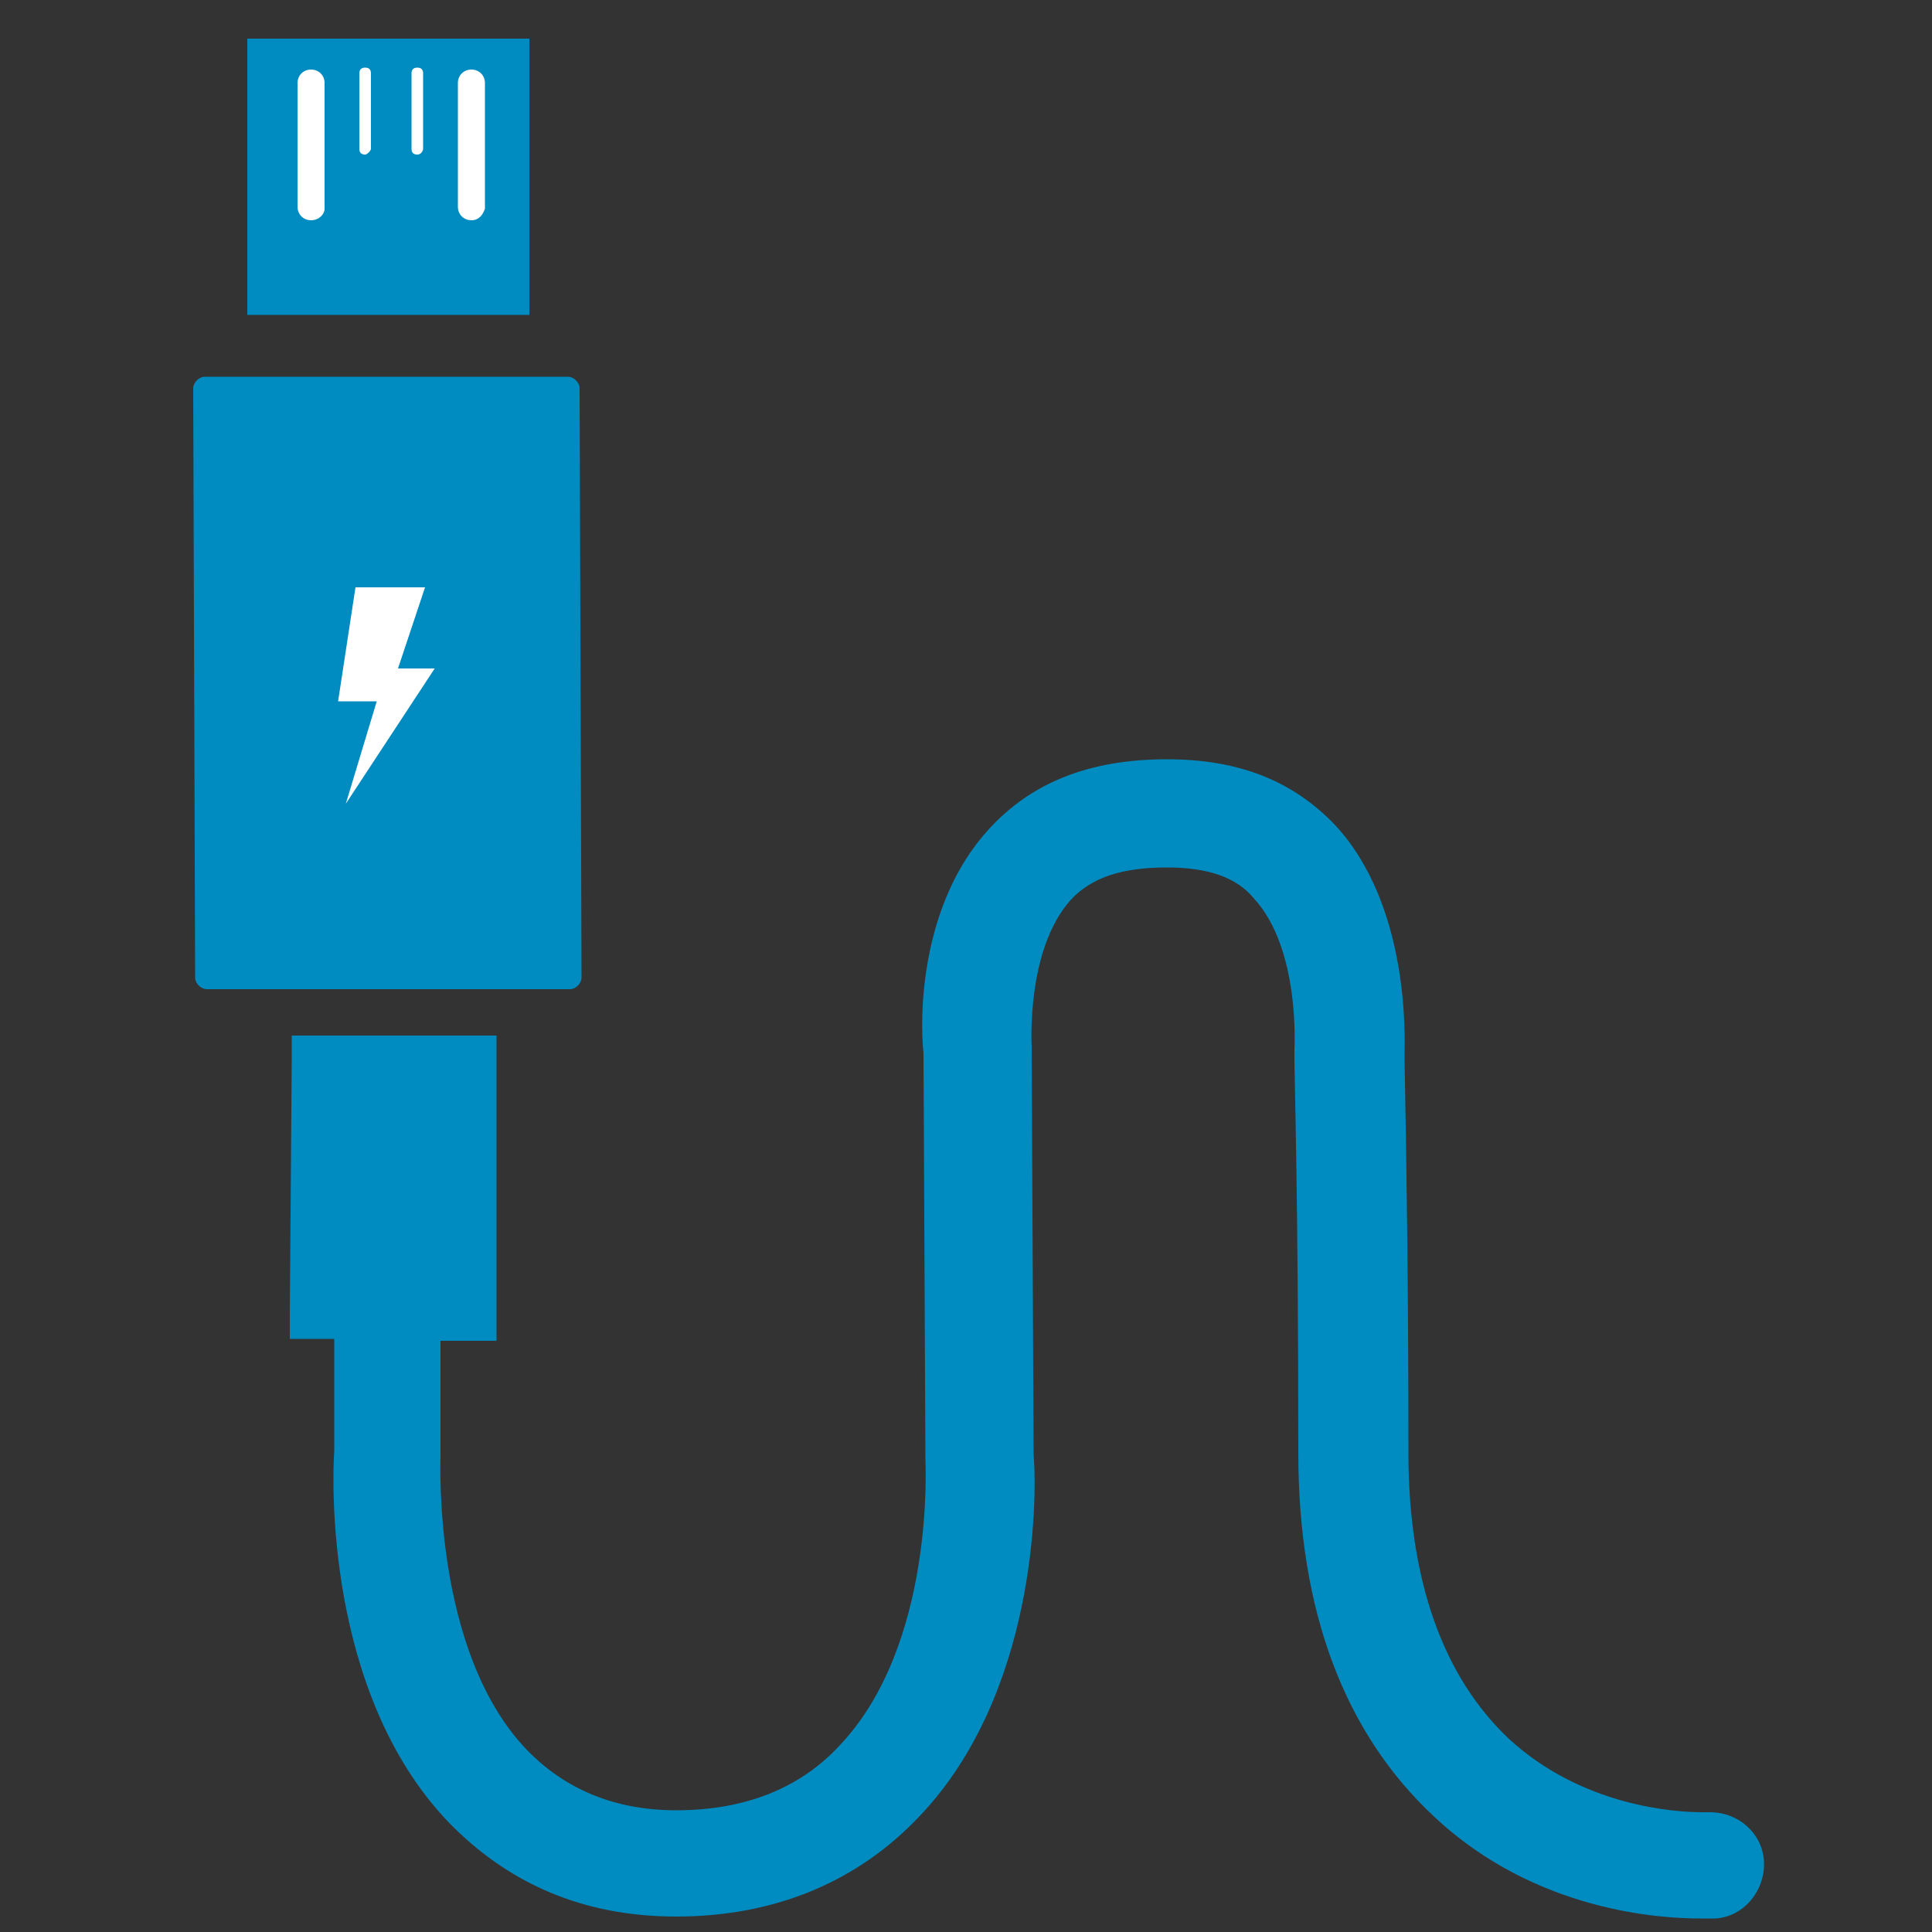
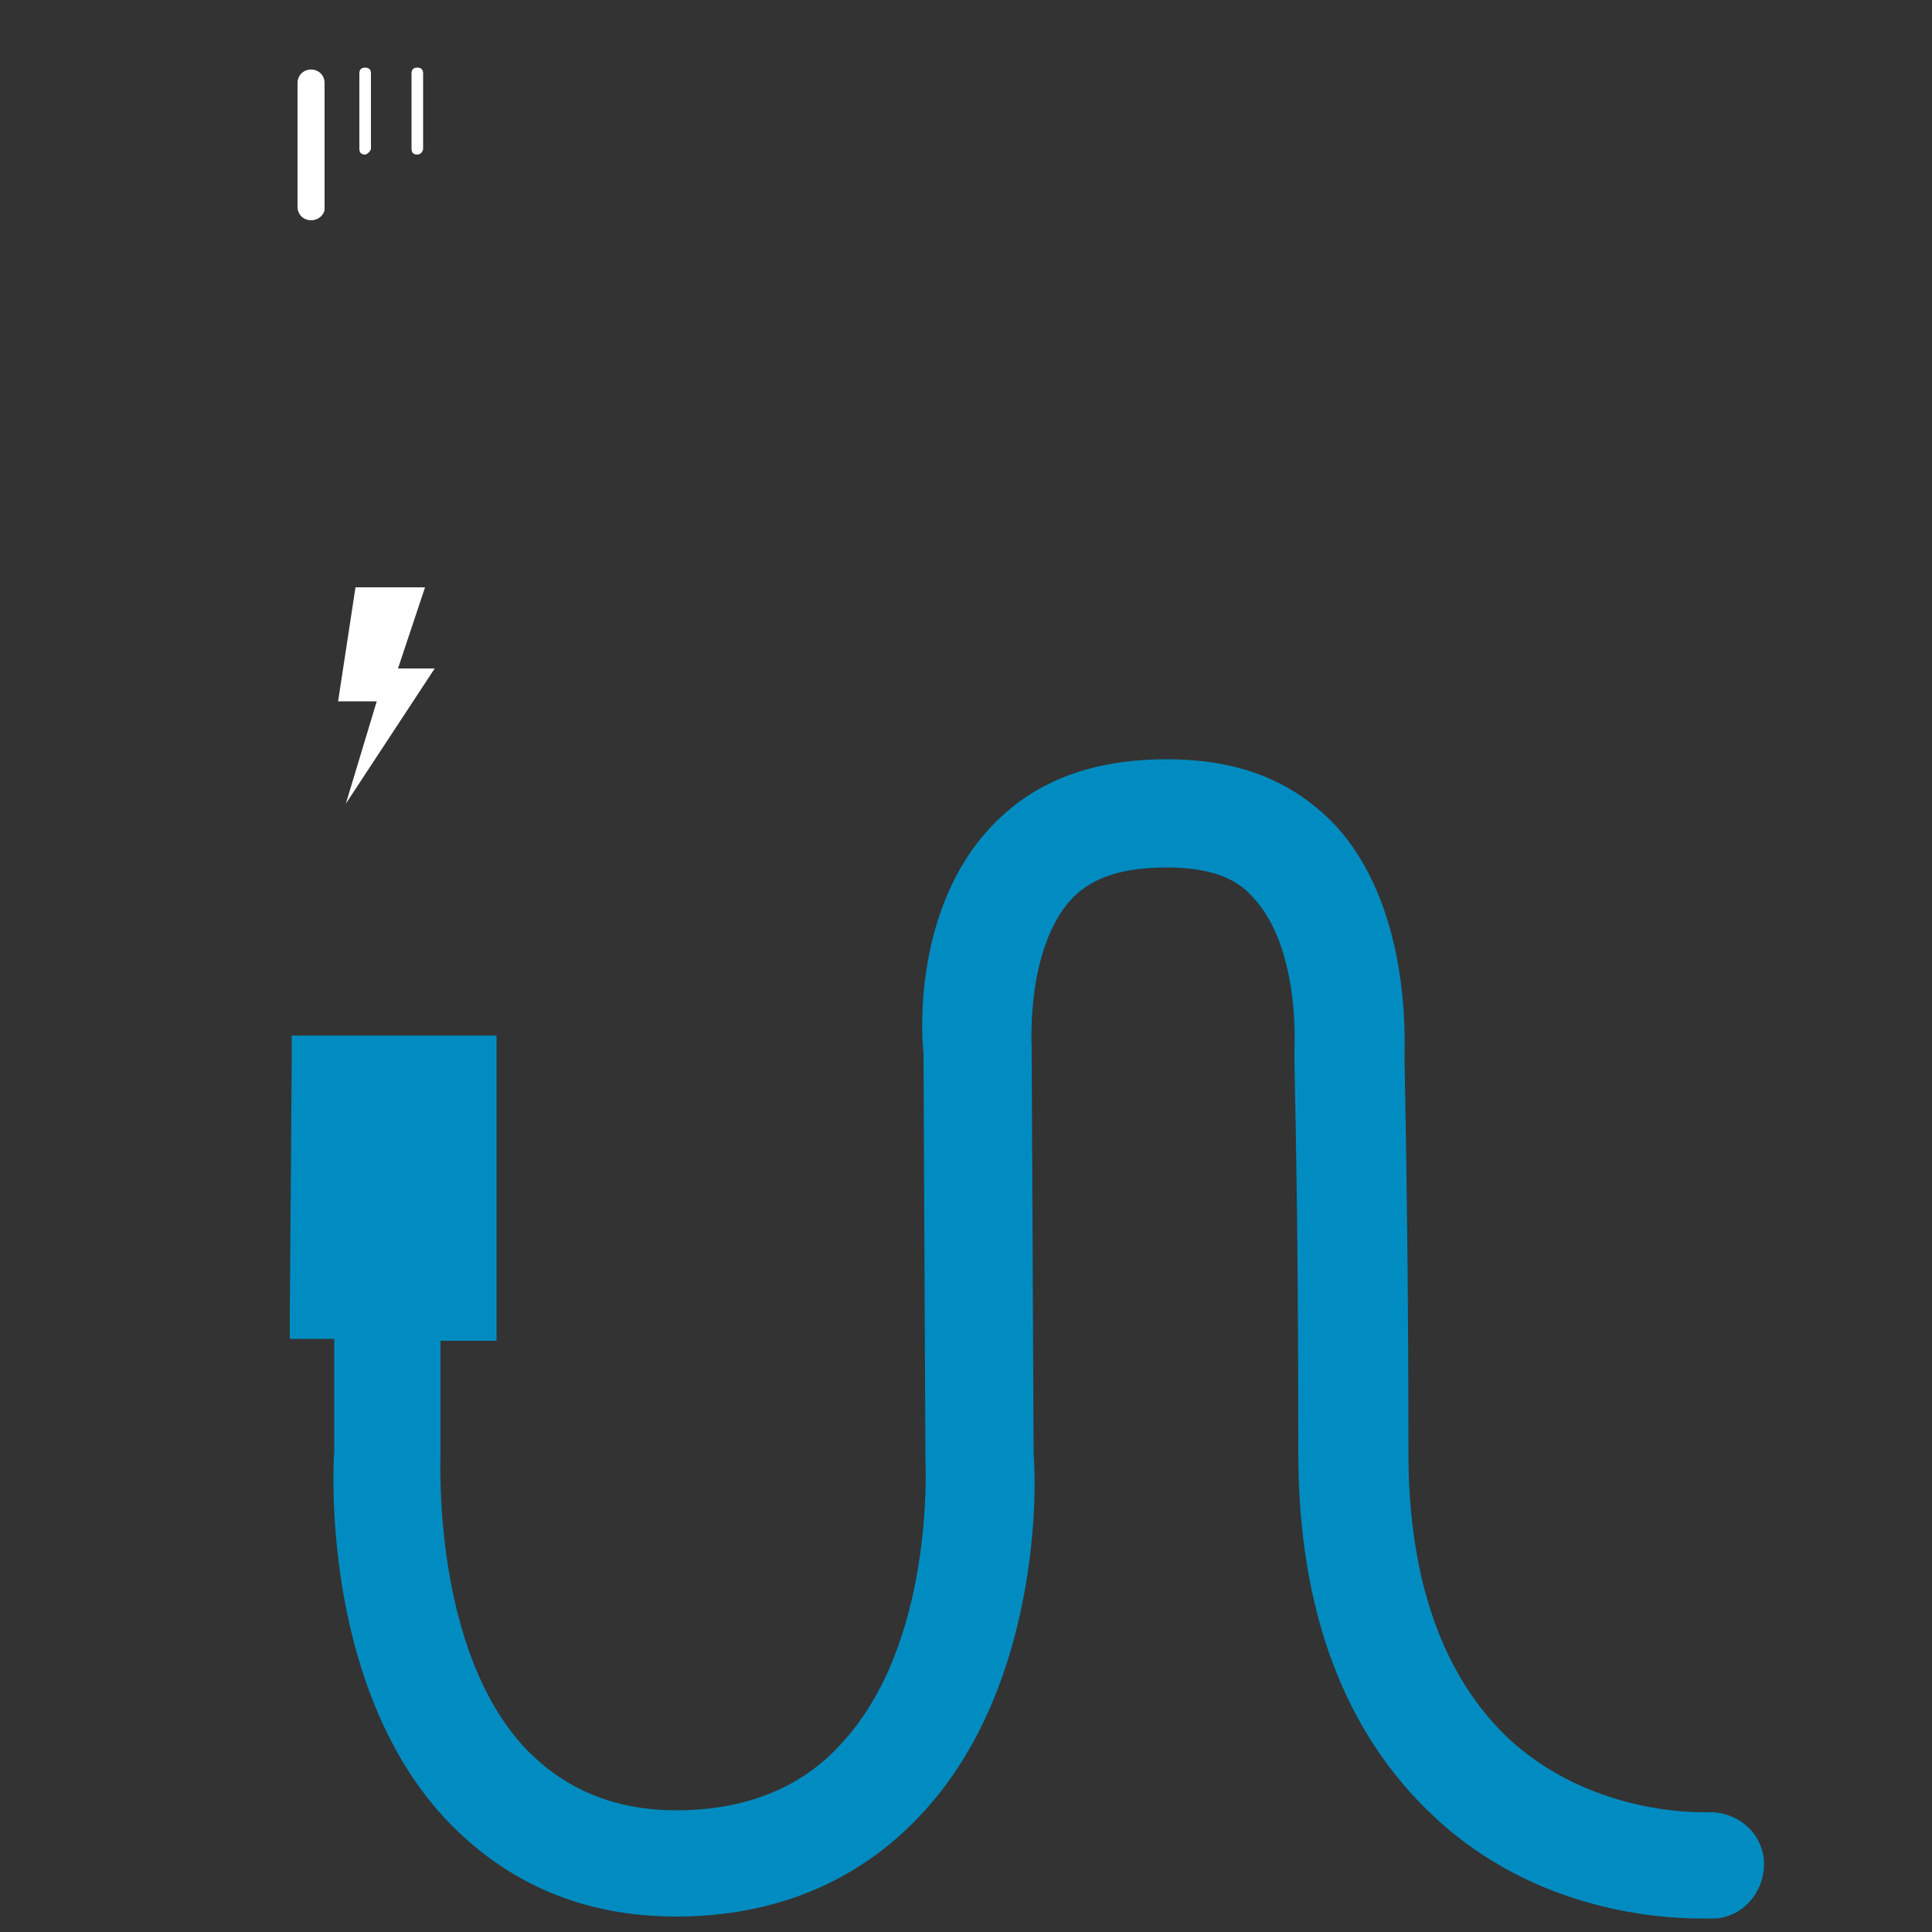
<svg xmlns="http://www.w3.org/2000/svg" version="1.1" id="Layer_1" x="0px" y="0px" width="100px" height="100px" viewBox="0 0 100 100" style="enable-background:new 0 0 100 100;" xml:space="preserve">
  <rect x="0" y="0" width="100" height="100" fill="#333333" stroke="none" />
  <style type="text/css">
	.st0{fill:#008CC1;}
	.st1{fill:#FFFFFF;}
</style>
  <g>
-     <path class="st0" d="M29.5,51.2l-18.8,0c-0.3,0-0.6-0.3-0.6-0.6l-0.1-30.5c0-0.3,0.3-0.6,0.6-0.6l18.8,0c0.3,0,0.6,0.3,0.6,0.6   l0.1,30.5C30.1,50.9,29.8,51.2,29.5,51.2z" />
    <g>
      <path class="st0" d="M35,98.6c-4.6,0-8.4-1.6-11.3-4.7c-6.2-6.6-5.8-17.5-5.7-18.8l0-6.5l-2.3,0l0-14.6l9.4,0l0,14.6l-2.9,0l0,6.6    c-0.1,1.1-0.4,10.5,4.5,15.8c2.1,2.2,4.9,3.4,8.2,3.4c3.7,0,6.8-1.2,9-3.7c5.1-5.5,4.6-15.1,4.6-15.2l-0.1-21.1h0    c-0.1-1.4-0.1-7.4,3.3-11.1c2-2.2,4.9-3.3,8.6-3.3c3.5,0,6.2,1,8.1,3.1c3.8,4.1,3.4,11,3.4,11.3c0,0,0,0.1,0,0.4    c0.1,5.1,0.2,11.9,0.2,20.3c0,6.8,1.8,11.9,5.4,15.3c4,3.7,9,4,10.4,4l0.1,0c0.1,0,0.2,0,0.2,0l0.1,0c1.1,0,2,0.8,2.1,1.9    c0.1,1.1-0.8,2.2-1.9,2.3c-0.1,0-0.7,0-0.7,0c-1.8,0-8.2-0.4-13.3-5.2c-4.5-4.2-6.7-10.3-6.8-18.3c0-13.5-0.2-19.4-0.2-20.5    c0-0.1,0-0.3,0-0.4c0-0.1,0.4-5.5-2.3-8.3c-1.1-1.2-2.8-1.8-5-1.8c-2.5,0-4.3,0.6-5.5,2c-2.5,2.8-2.2,7.8-2.2,8l0,0.3l0.1,20.9h0    c0.1,1.7,0.2,11.9-5.7,18.3C44,96.9,39.9,98.6,35,98.6L35,98.6z" />
      <path class="st0" d="M60.4,40.6c3.3,0,5.8,1,7.6,2.9c3.6,3.9,3.2,10.5,3.2,10.8c0,0.2,0.2,5.9,0.2,20.7c0,7,1.9,12.3,5.6,15.7    c4.2,3.9,9.4,4.2,10.9,4.2c0,0,0.1,0,0.1,0c0.2,0,0.3,0,0.3,0c0,0,0,0,0.1,0c0.7,0,1.4,0.6,1.5,1.3c0.1,0.8-0.5,1.5-1.3,1.5    c-0.1,0-0.3,0-0.7,0c-1.8,0-7.9-0.4-12.8-5c-4.3-4-6.5-10-6.5-17.8c0-14.7-0.2-20.4-0.2-20.5c0-0.1,0-0.3,0-0.3    c0-0.2,0.4-5.8-2.4-8.8c-1.3-1.4-3.1-2-5.5-2c-2.7,0-4.7,0.7-6,2.2c-2.8,3-2.4,8.5-2.4,8.5l0,0.3l0.1,20.8c0,0,0.7,11.2-5.6,17.8    c-3,3.2-6.9,4.8-11.6,4.8c0,0,0,0,0,0c-4.4,0-8-1.5-10.8-4.5c-6-6.4-5.6-17.1-5.5-18.3l0-7.2c0,0,0,0,0,0l-0.9,0l-1.4,0l0-13.2    l8,0l0,13.2l-1,0l-1.8,0c0,0,0,0,0,0l0,7.3c0,0.5-0.5,10.6,4.7,16.2c2.2,2.4,5.2,3.6,8.7,3.6c0,0,0,0,0,0c3.9,0,7.1-1.3,9.5-3.9    c5.3-5.7,4.8-15.6,4.8-15.7l-0.1-21.1l0,0c0,0-0.6-6.6,3.1-10.6C54.2,41.7,56.8,40.6,60.4,40.6C60.4,40.6,60.4,40.6,60.4,40.6     M60.4,39.3L60.4,39.3c-4,0-7,1.2-9.2,3.6c-3.6,3.9-3.6,9.8-3.4,11.6l0,0l0.1,21.1l0,0l0,0c0,0.1,0.5,9.5-4.4,14.7    c-2.1,2.3-5,3.4-8.5,3.4c-3.2,0-5.8-1.1-7.8-3.2c-4.8-5.1-4.4-14.8-4.4-15.2l0,0l0,0l0-5.9l0.5,0l1.1,0l1.3,0l0-1.3l0-13.2l0-1.3    l-1.3,0l-8,0l-1.3,0l0,1.3L15,68l0,1.3l1.3,0l1,0l0,5.8c-0.1,1.4-0.5,12.5,5.9,19.2c3.1,3.2,7,4.9,11.8,4.9    c5.1,0,9.4-1.8,12.6-5.2c6-6.3,6.1-16.3,5.9-18.7l0,0l-0.1-20.8l0,0l0,0l0-0.3c0-0.1-0.3-5,2-7.6c1.1-1.2,2.7-1.7,5-1.7    c2.1,0,3.6,0.5,4.5,1.6c2.4,2.6,2.1,7.7,2.1,7.8c0,0.1,0,0.4,0,0.5c0,1.1,0.2,7,0.2,20.4c0,8.2,2.4,14.5,7,18.8    c5.3,5,11.9,5.3,13.8,5.3c0.4,0,0.7,0,0.8,0c1.5-0.1,2.6-1.5,2.5-3c-0.1-1.4-1.3-2.5-2.8-2.5c0,0-0.1,0-0.1,0l0,0l0,0    c0,0-0.1,0-0.2,0l-0.1,0c-1.4,0-6.2-0.3-10-3.8c-3.4-3.2-5.2-8.2-5.2-14.8c0-8.4-0.1-15.2-0.2-20.3c0-0.2,0-0.3,0-0.4    c0-0.7,0.3-7.6-3.6-11.8C66.9,40.4,64.1,39.3,60.4,39.3L60.4,39.3z" />
    </g>
-     <path class="st0" d="M27.4,10.1l0-8.1l-14.6,0l0,8.1l0,6.2l14.6,0L27.4,10.1z" />
    <polygon class="st1" points="18.4,30.4 17.5,36.3 19.5,36.3 17.9,41.6 22.5,34.6 20.6,34.6 22,30.4  " />
    <g>
      <path class="st1" d="M16.1,11.4L16.1,11.4c-0.4,0-0.7-0.3-0.7-0.7V4.3c0-0.4,0.3-0.7,0.7-0.7h0c0.4,0,0.7,0.3,0.7,0.7v6.5    C16.8,11.1,16.5,11.4,16.1,11.4z" />
-       <path class="st1" d="M24.4,11.4L24.4,11.4c-0.4,0-0.7-0.3-0.7-0.7V4.3c0-0.4,0.3-0.7,0.7-0.7l0,0c0.4,0,0.7,0.3,0.7,0.7v6.5    C25,11.1,24.8,11.4,24.4,11.4z" />
      <path class="st1" d="M18.9,8L18.9,8c-0.2,0-0.3-0.1-0.3-0.3V3.8c0-0.2,0.1-0.3,0.3-0.3l0,0c0.2,0,0.3,0.1,0.3,0.3v3.9    C19.2,7.8,19,8,18.9,8z" />
      <path class="st1" d="M21.6,8L21.6,8c-0.2,0-0.3-0.1-0.3-0.3V3.8c0-0.2,0.1-0.3,0.3-0.3h0c0.2,0,0.3,0.1,0.3,0.3v3.9    C21.9,7.8,21.8,8,21.6,8z" />
    </g>
  </g>
</svg>